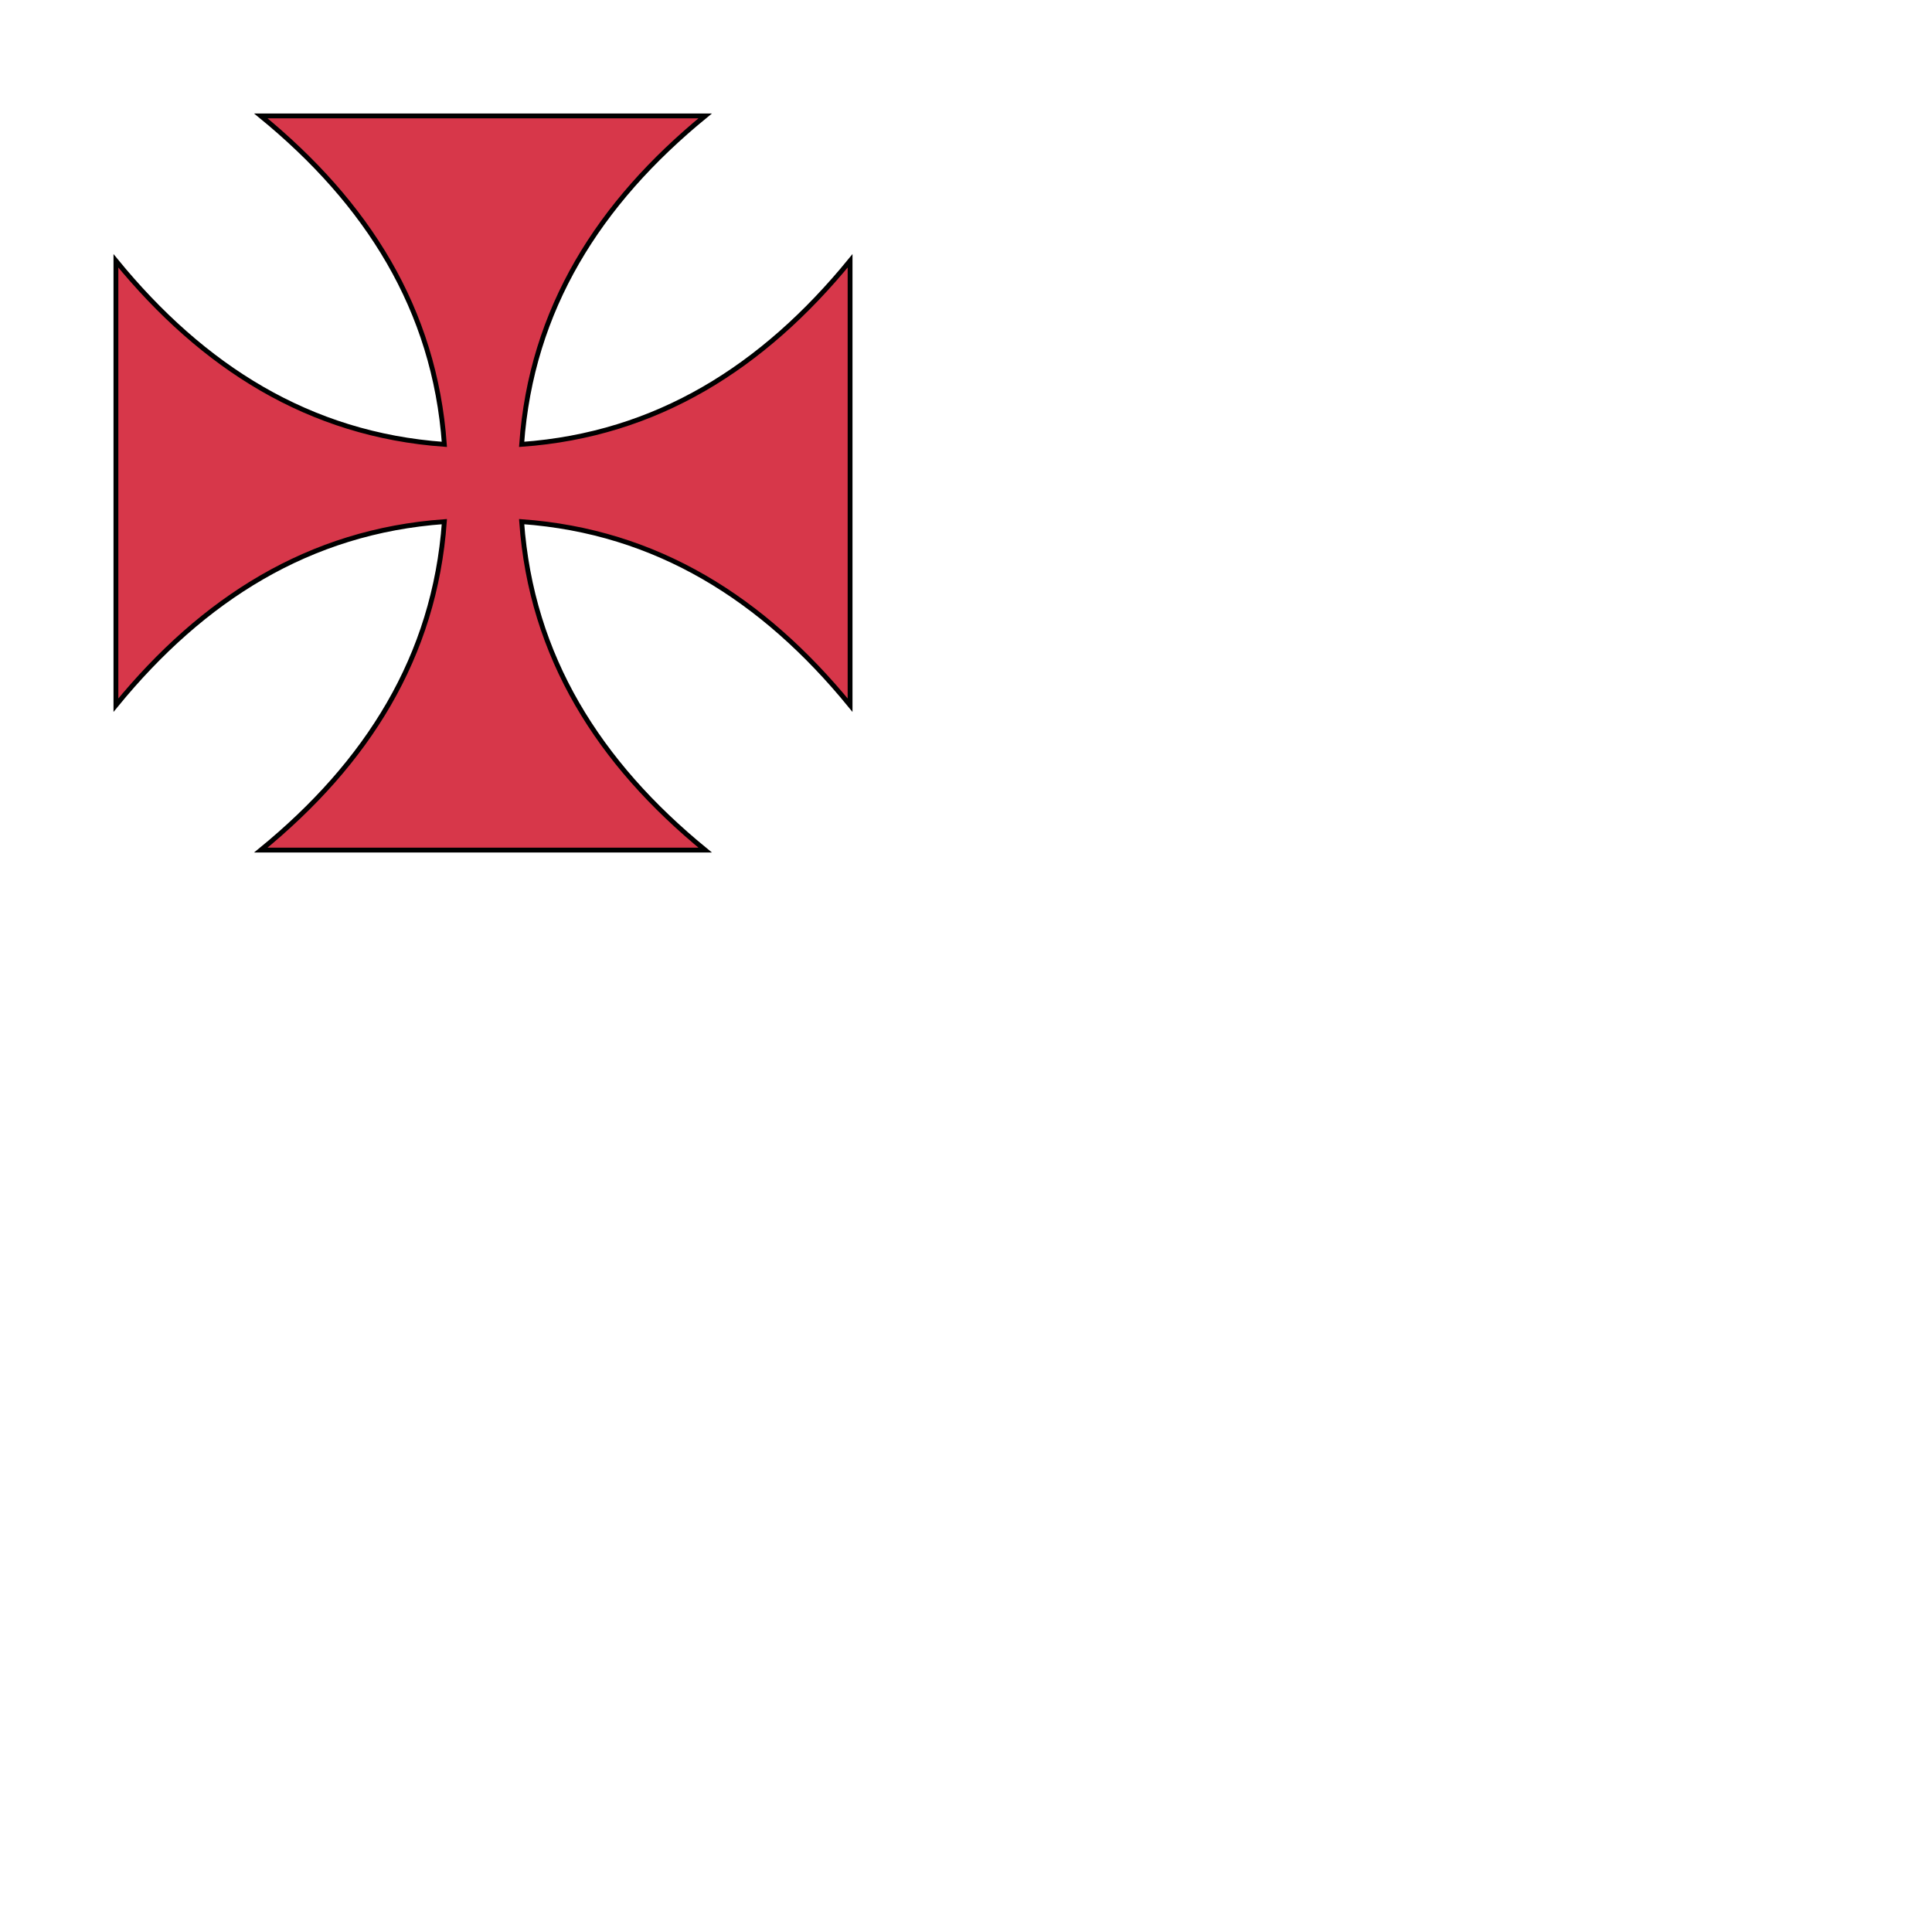
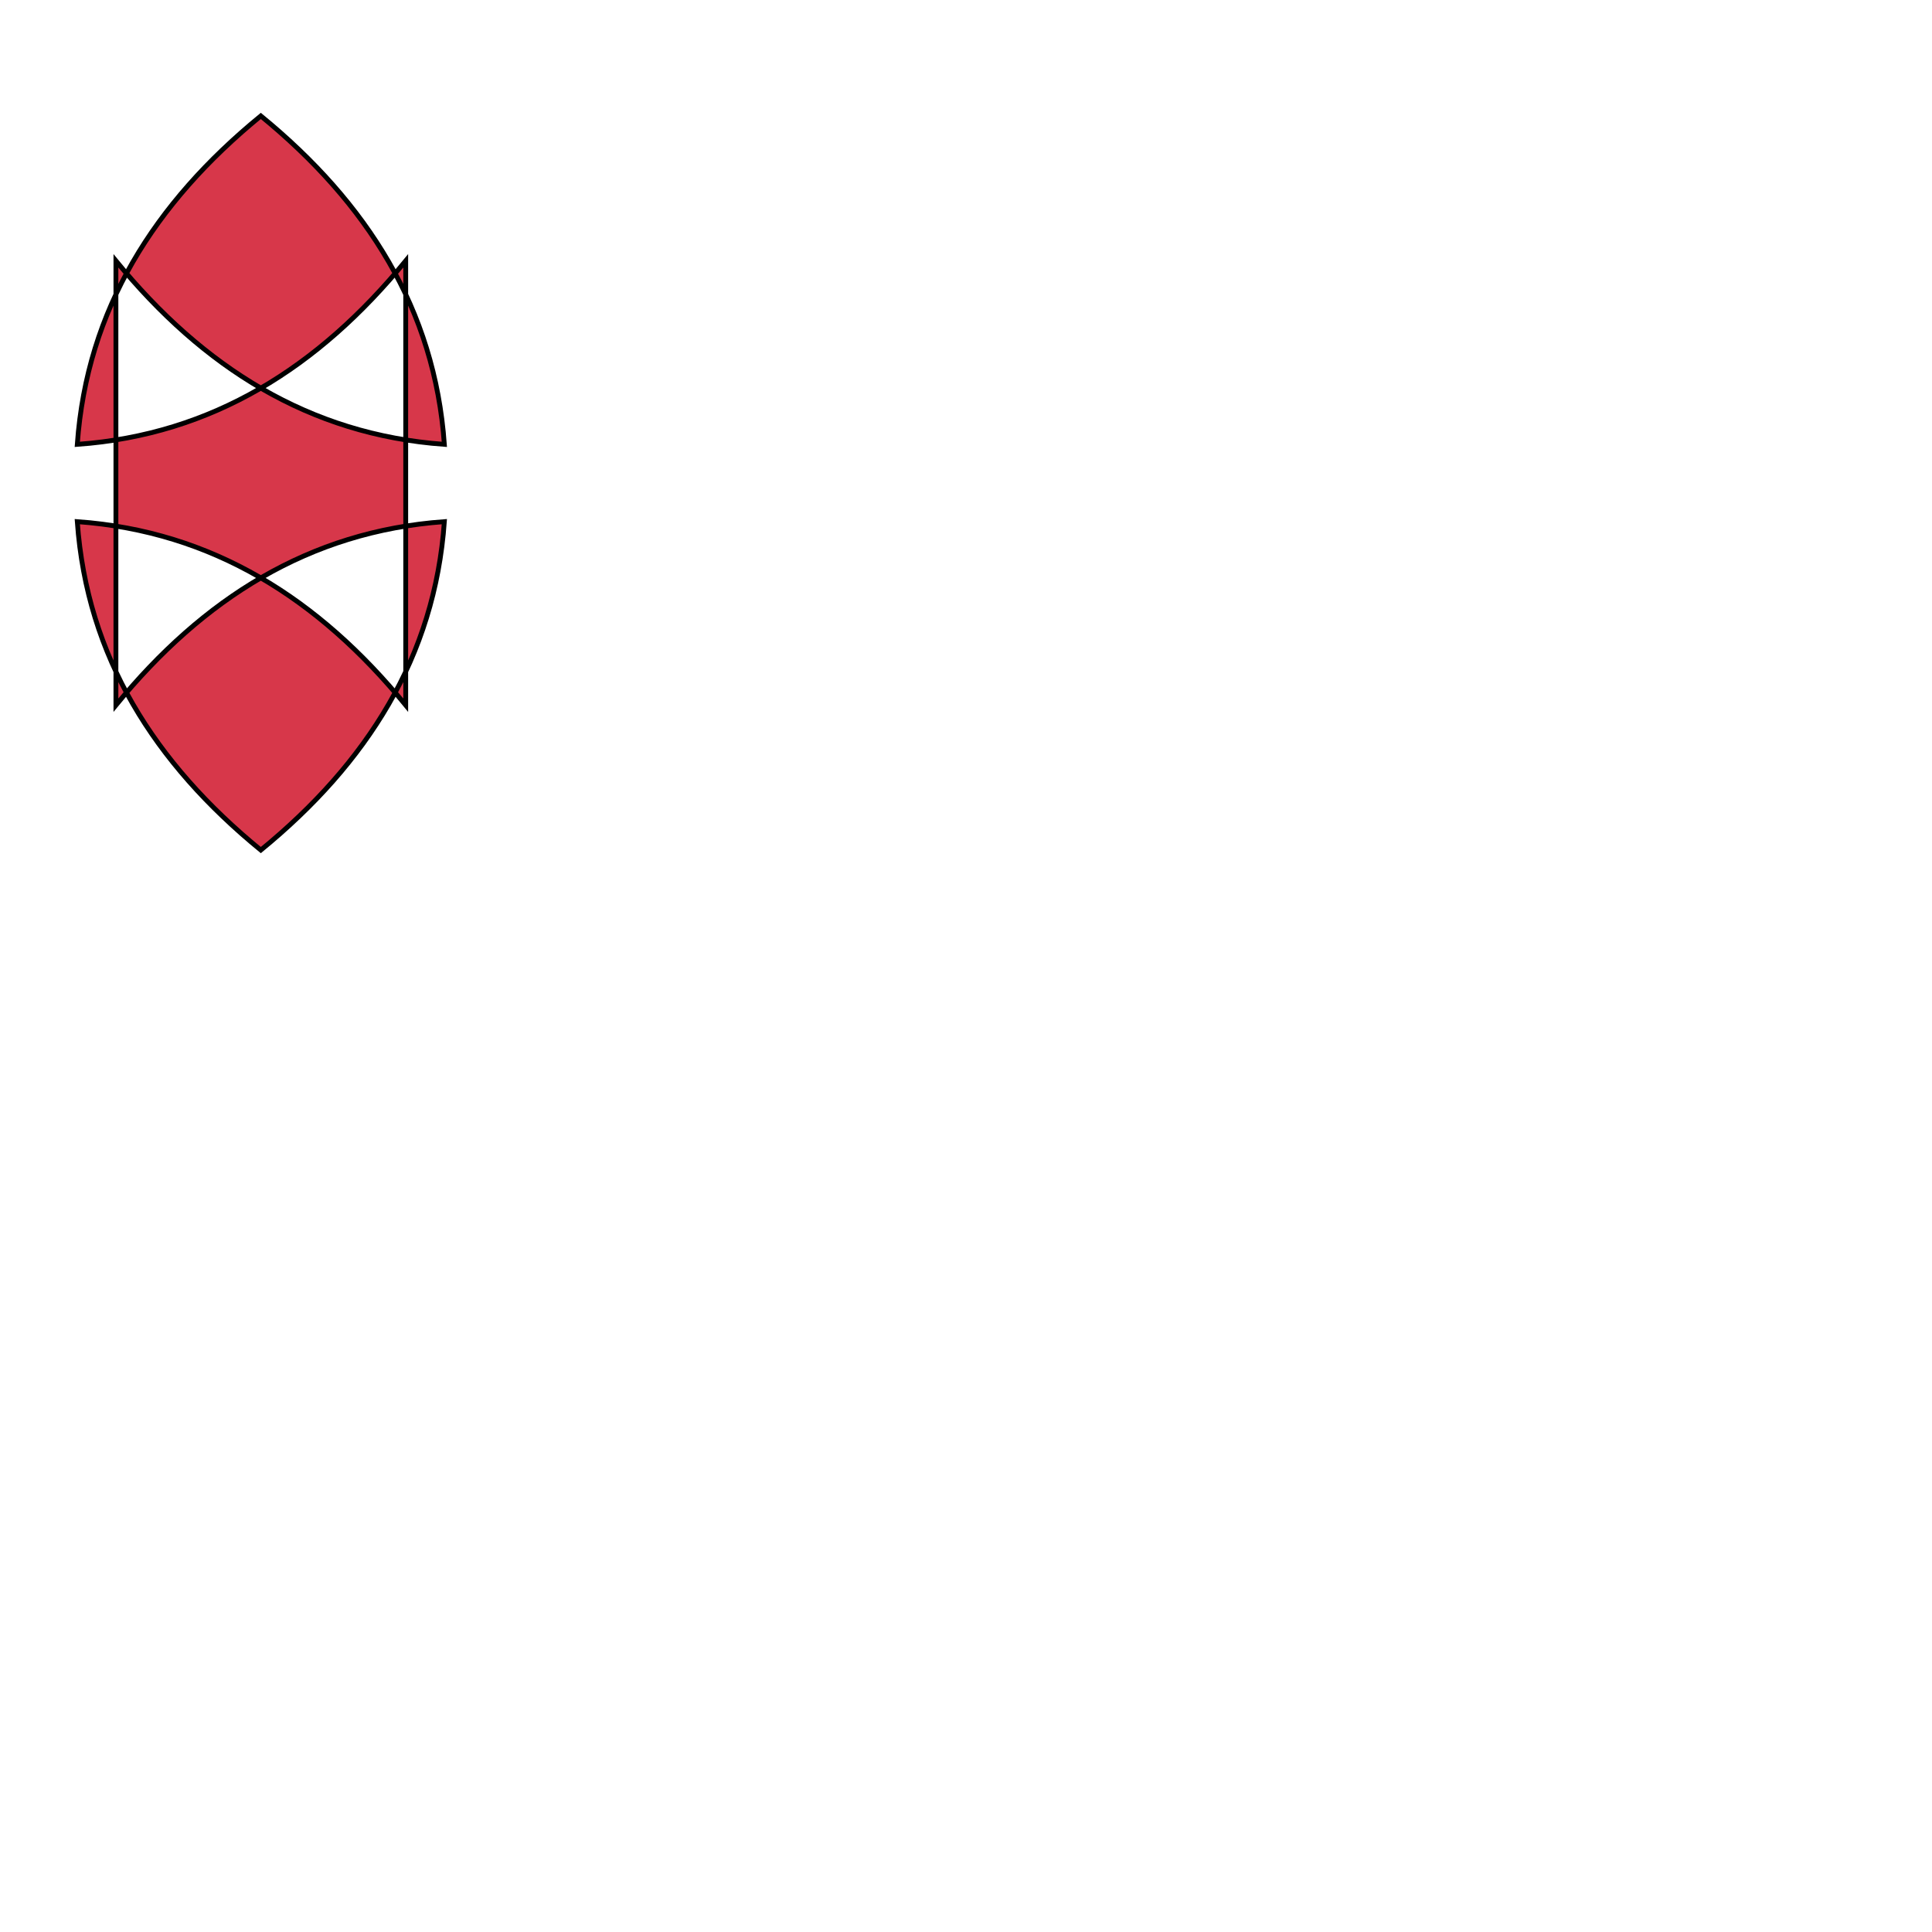
<svg xmlns="http://www.w3.org/2000/svg" fill="#d7374a" stroke="#000" viewBox="50 50 200 200">
  <g id="crossPattee" stroke-width=".5">
-     <path d="M 77,62 C 88,71 95,82 96,96 82,95 71,88 62,77 v 46 c 9,-11 20,-18 34,-19 -1,14 -8,25 -19,34 h 46 c -11,-9 -18,-20 -19,-34 14,1 25,8 34,19 V 77 c -9,11 -20,18 -34,19 1,-14 8,-25 19,-34 z" />
+     <path d="M 77,62 C 88,71 95,82 96,96 82,95 71,88 62,77 v 46 c 9,-11 20,-18 34,-19 -1,14 -8,25 -19,34 c -11,-9 -18,-20 -19,-34 14,1 25,8 34,19 V 77 c -9,11 -20,18 -34,19 1,-14 8,-25 19,-34 z" />
  </g>
</svg>